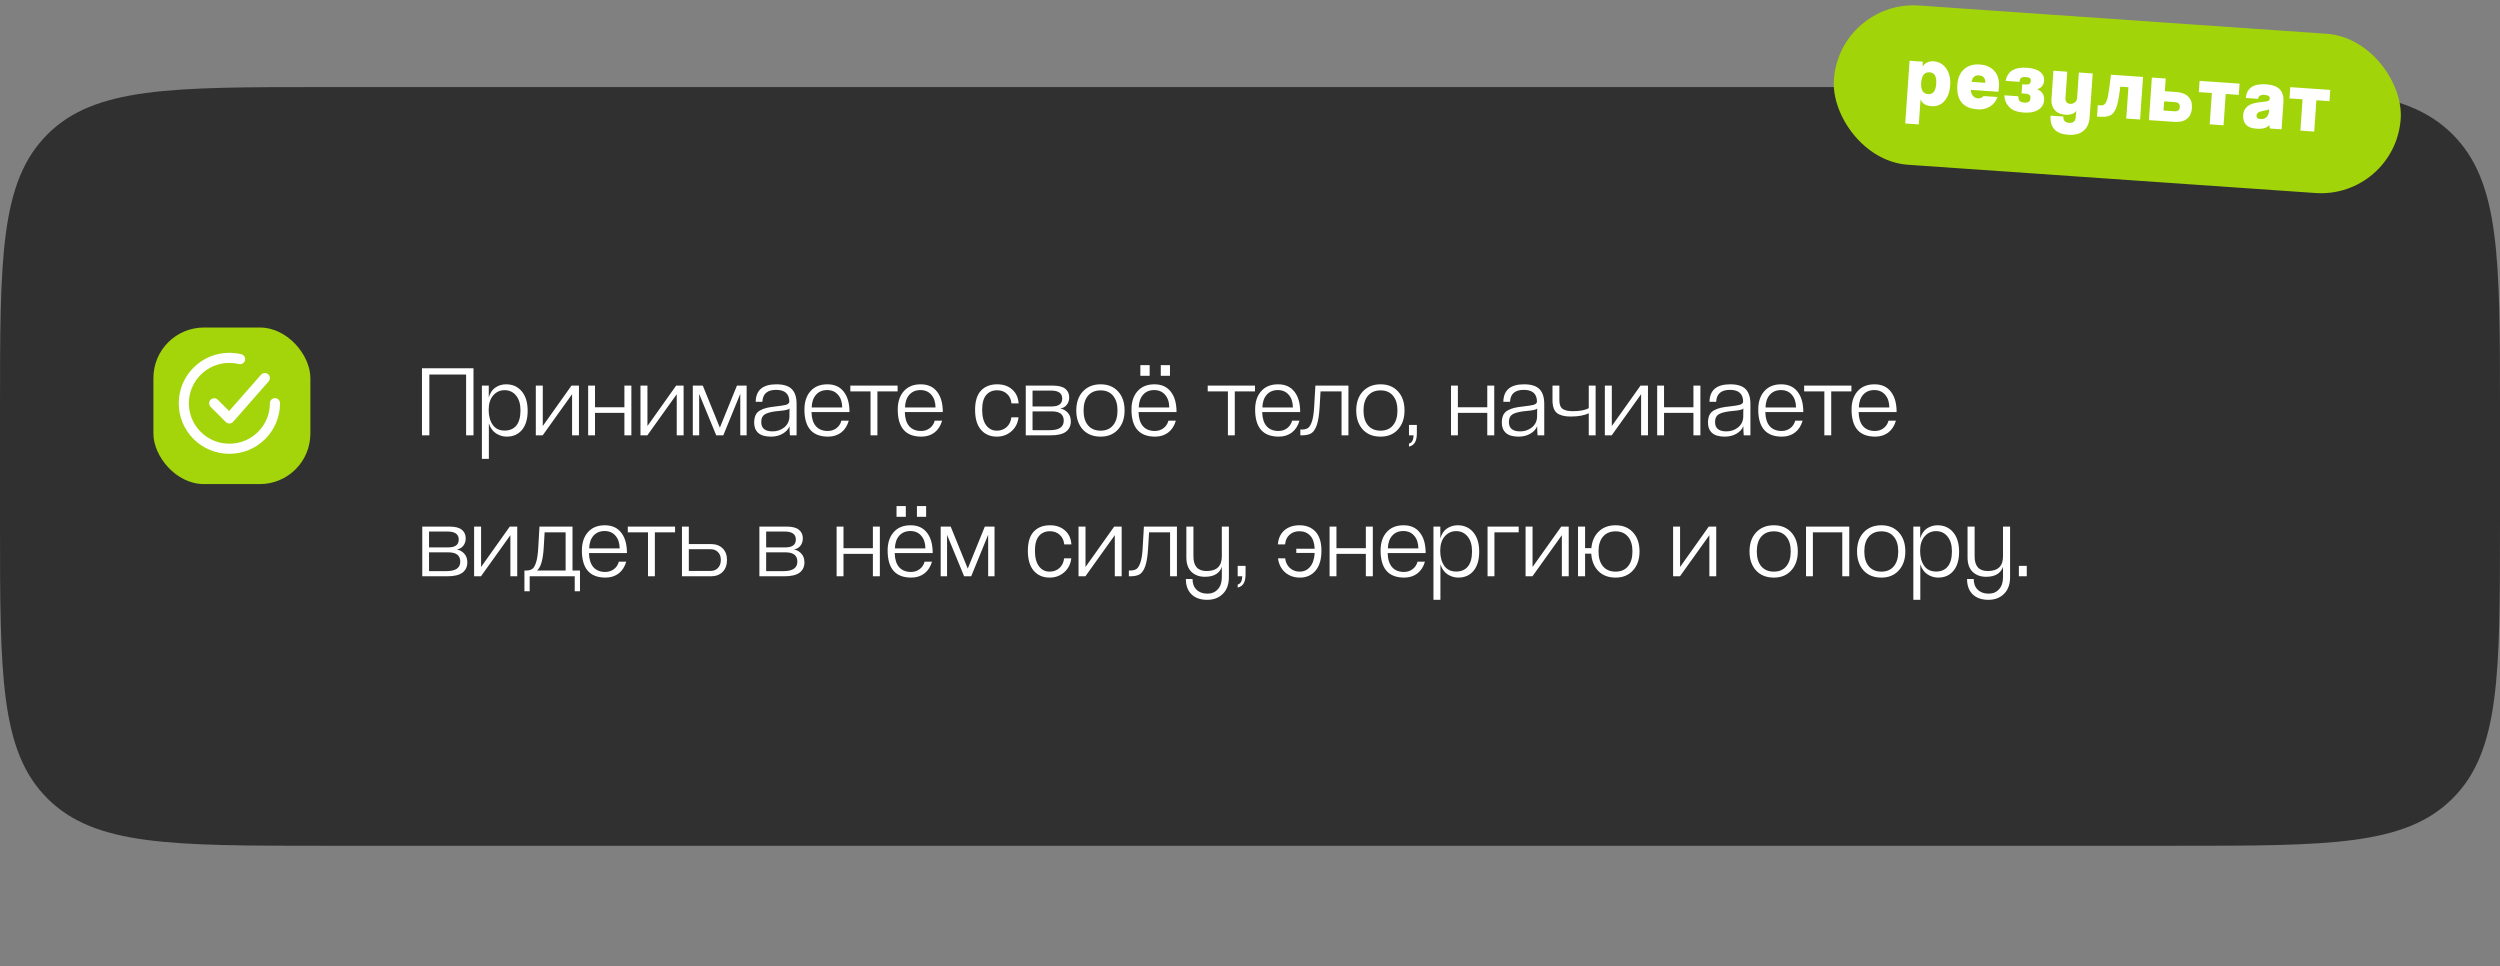
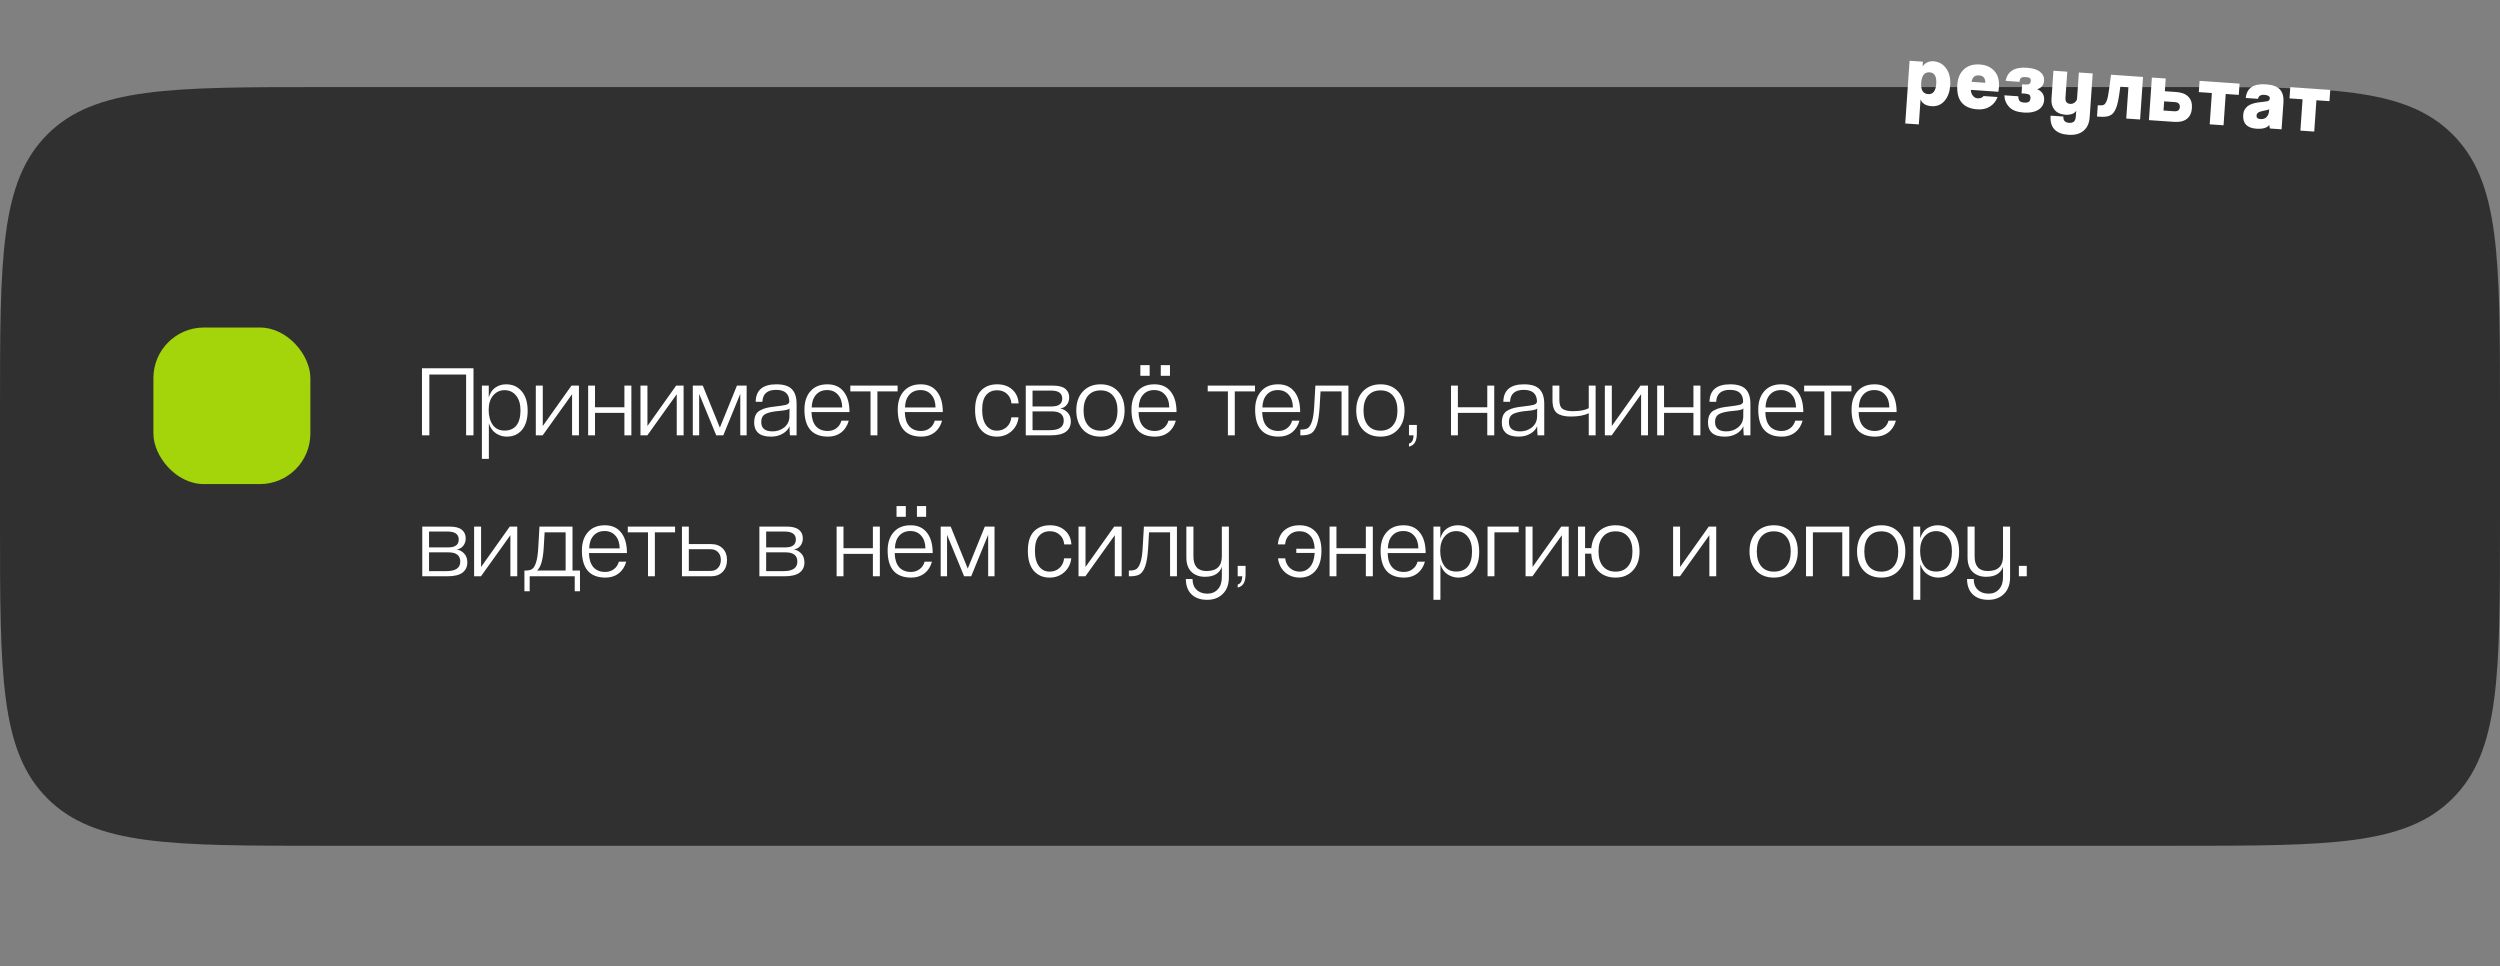
<svg xmlns="http://www.w3.org/2000/svg" width="603" height="233" viewBox="0 0 603 233" fill="none">
  <rect x="0" y="0" width="603" height="233" fill="#808080" stroke="none" />
  <path d="M0 99C0 62.23 0 43.846 11.423 32.423C22.846 21 41.23 21 78 21H525C561.77 21 580.154 21 591.577 32.423C603 43.846 603 62.23 603 99V126C603 162.77 603 181.154 591.577 192.577C580.154 204 561.77 204 525 204H78C41.23 204 22.846 204 11.423 192.577C0 181.154 0 162.77 0 126V99Z" fill="#303030" />
  <path d="M114.206 105H112.427V90.333H103.558V105H101.78V88.822H114.206V105ZM121.716 103.855C122.934 103.855 123.877 103.449 124.543 102.637C125.208 101.808 125.541 100.59 125.541 98.982C125.541 97.455 125.184 96.261 124.469 95.4C123.771 94.54 122.853 94.109 121.716 94.109C120.595 94.109 119.67 94.54 118.939 95.4C118.224 96.245 117.867 97.398 117.867 98.86C117.867 100.322 118.192 101.524 118.841 102.466C119.491 103.392 120.449 103.855 121.716 103.855ZM117.915 110.677H116.234V93.013H117.891V95.863C118.216 94.759 118.76 93.955 119.523 93.451C120.287 92.948 121.14 92.696 122.082 92.696C123.641 92.696 124.892 93.256 125.834 94.377C126.792 95.498 127.271 97.073 127.271 99.104C127.271 101.053 126.817 102.58 125.907 103.684C124.997 104.773 123.771 105.317 122.228 105.317C121.302 105.317 120.441 105.057 119.645 104.537C118.849 104.017 118.273 103.213 117.915 102.125V110.677ZM130.895 105H129.238V93.013H130.919V102.758L137.839 93.013H139.642V105H137.985V95.084L130.895 105ZM143.517 105H141.86V93.013H143.517V98.227H150.607V93.013H152.288V105H150.607V99.591H143.517V105ZM156.139 105H154.482V93.013H156.163V102.758L163.083 93.013H164.885V105H163.229V95.084L156.139 105ZM180.09 105H178.555V94.986L174.462 105H172.756L168.639 95.011V105H167.104V93.013H169.516L173.633 103.148L177.751 93.013H180.09V105ZM190.409 100.639L190.434 98.495C190.369 98.592 190.271 98.673 190.141 98.738C190.028 98.787 189.849 98.836 189.605 98.885C189.362 98.933 189.151 98.974 188.972 99.006C188.793 99.023 188.493 99.055 188.07 99.104C187.664 99.136 187.348 99.169 187.12 99.201C185.853 99.364 184.952 99.624 184.416 99.981C183.88 100.322 183.612 100.931 183.612 101.808C183.612 103.303 184.521 104.05 186.34 104.05C187.396 104.05 188.322 103.741 189.118 103.124C189.914 102.49 190.344 101.662 190.409 100.639ZM192.139 105H190.531C190.515 104.951 190.491 104.586 190.458 103.904C190.442 103.221 190.434 102.856 190.434 102.807C190.141 103.538 189.589 104.139 188.777 104.61C187.965 105.081 187.031 105.317 185.975 105.317C184.594 105.317 183.571 105.024 182.905 104.44C182.239 103.839 181.906 103.018 181.906 101.979C181.906 101.232 182.02 100.614 182.247 100.127C182.475 99.64 182.84 99.258 183.344 98.982C183.847 98.706 184.375 98.503 184.927 98.373C185.48 98.243 186.202 98.129 187.096 98.032C188.265 97.902 189.094 97.772 189.581 97.642C190.068 97.496 190.336 97.252 190.385 96.911C190.385 94.994 189.321 94.036 187.193 94.036C185.082 94.036 183.977 94.994 183.88 96.911H182.272C182.32 94.101 183.985 92.696 187.266 92.696C189.021 92.696 190.271 93.094 191.018 93.89C191.766 94.669 192.139 95.847 192.139 97.423V105ZM202.947 101.467H204.726C204.384 102.685 203.775 103.636 202.898 104.318C202.021 104.984 200.965 105.317 199.731 105.317C195.93 105.317 194.03 103.14 194.03 98.787C194.03 96.919 194.517 95.441 195.491 94.353C196.466 93.248 197.822 92.696 199.56 92.696C201.282 92.696 202.598 93.289 203.507 94.475C204.433 95.644 204.896 97.285 204.896 99.396H195.735C195.768 100.874 196.117 102.003 196.783 102.783C197.465 103.562 198.423 103.952 199.658 103.952C200.454 103.952 201.144 103.733 201.729 103.294C202.33 102.856 202.736 102.247 202.947 101.467ZM195.784 98.275H203.142C203.126 96.976 202.785 95.953 202.119 95.206C201.469 94.458 200.6 94.085 199.512 94.085C198.391 94.085 197.497 94.458 196.831 95.206C196.166 95.953 195.816 96.976 195.784 98.275ZM211.629 105H209.973V94.401H205.1V93.013H216.502V94.401H211.629V105ZM225.455 101.467H227.233C226.892 102.685 226.283 103.636 225.406 104.318C224.529 104.984 223.473 105.317 222.238 105.317C218.438 105.317 216.537 103.14 216.537 98.787C216.537 96.919 217.024 95.441 217.999 94.353C218.974 93.248 220.33 92.696 222.068 92.696C223.79 92.696 225.105 93.289 226.015 94.475C226.941 95.644 227.404 97.285 227.404 99.396H218.243C218.275 100.874 218.624 102.003 219.29 102.783C219.973 103.562 220.931 103.952 222.165 103.952C222.961 103.952 223.652 103.733 224.236 103.294C224.837 102.856 225.243 102.247 225.455 101.467ZM218.291 98.275H225.649C225.633 96.976 225.292 95.953 224.626 95.206C223.976 94.458 223.107 94.085 222.019 94.085C220.898 94.085 220.005 94.458 219.339 95.206C218.673 95.953 218.324 96.976 218.291 98.275ZM243.938 100.663H245.668C245.506 102.044 244.937 103.165 243.963 104.025C242.988 104.886 241.81 105.317 240.43 105.317C238.838 105.317 237.563 104.764 236.605 103.66C235.662 102.555 235.191 100.956 235.191 98.86C235.191 96.781 235.662 95.238 236.605 94.231C237.563 93.208 238.87 92.696 240.527 92.696C242.005 92.696 243.207 93.11 244.133 93.939C245.075 94.767 245.595 95.888 245.692 97.301H243.963C243.865 96.31 243.5 95.538 242.866 94.986C242.249 94.418 241.461 94.133 240.503 94.133C239.398 94.133 238.521 94.515 237.871 95.279C237.222 96.042 236.897 97.228 236.897 98.836C236.897 100.46 237.222 101.711 237.871 102.588C238.521 103.449 239.374 103.879 240.43 103.879C241.356 103.879 242.143 103.595 242.793 103.026C243.443 102.442 243.825 101.654 243.938 100.663ZM253.457 105H247.415V93.013H253.994C255.358 93.013 256.349 93.273 256.966 93.792C257.583 94.296 257.892 94.978 257.892 95.839C257.892 96.57 257.689 97.179 257.283 97.666C256.893 98.154 256.373 98.438 255.723 98.519C256.422 98.649 257.023 98.982 257.526 99.518C258.03 100.054 258.282 100.769 258.282 101.662C258.282 102.702 257.892 103.522 257.112 104.123C256.332 104.708 255.114 105 253.457 105ZM249.048 103.757H253.214C255.455 103.757 256.576 102.994 256.576 101.467C256.576 99.973 255.626 99.226 253.725 99.226H249.048V103.757ZM249.048 98.032H253.677C255.366 98.032 256.211 97.398 256.211 96.131C256.211 94.848 255.309 94.207 253.506 94.207H249.048V98.032ZM265.473 103.879C266.756 103.879 267.755 103.449 268.47 102.588C269.185 101.727 269.542 100.533 269.542 99.006C269.542 97.48 269.185 96.294 268.47 95.449C267.755 94.588 266.756 94.158 265.473 94.158C264.174 94.158 263.159 94.588 262.428 95.449C261.713 96.294 261.356 97.48 261.356 99.006C261.356 100.533 261.713 101.727 262.428 102.588C263.159 103.449 264.174 103.879 265.473 103.879ZM265.473 105.317C263.654 105.317 262.216 104.74 261.161 103.587C260.121 102.417 259.601 100.891 259.601 99.006C259.601 97.09 260.129 95.563 261.185 94.426C262.257 93.273 263.686 92.696 265.473 92.696C267.244 92.696 268.649 93.273 269.688 94.426C270.728 95.563 271.248 97.09 271.248 99.006C271.248 100.907 270.72 102.434 269.664 103.587C268.624 104.74 267.227 105.317 265.473 105.317ZM281.831 101.467H283.609C283.268 102.685 282.659 103.636 281.782 104.318C280.905 104.984 279.849 105.317 278.615 105.317C274.814 105.317 272.913 103.14 272.913 98.787C272.913 96.919 273.401 95.441 274.375 94.353C275.35 93.248 276.706 92.696 278.444 92.696C280.166 92.696 281.481 93.289 282.391 94.475C283.317 95.644 283.78 97.285 283.78 99.396H274.619C274.651 100.874 275 102.003 275.666 102.783C276.349 103.562 277.307 103.952 278.541 103.952C279.337 103.952 280.028 103.733 280.612 103.294C281.213 102.856 281.619 102.247 281.831 101.467ZM274.668 98.275H282.026C282.009 96.976 281.668 95.953 281.002 95.206C280.353 94.458 279.484 94.085 278.395 94.085C277.274 94.085 276.381 94.458 275.715 95.206C275.049 95.953 274.7 96.976 274.668 98.275ZM277.299 90.649H275.057V88.067H277.299V90.649ZM282.196 90.649H279.979V88.067H282.196V90.649ZM297.829 105H296.172V94.401H291.299V93.013H302.702V94.401H297.829V105ZM311.654 101.467H313.433C313.092 102.685 312.483 103.636 311.606 104.318C310.728 104.984 309.673 105.317 308.438 105.317C304.637 105.317 302.737 103.14 302.737 98.787C302.737 96.919 303.224 95.441 304.199 94.353C305.173 93.248 306.53 92.696 308.268 92.696C309.989 92.696 311.305 93.289 312.215 94.475C313.14 95.644 313.603 97.285 313.603 99.396H304.442C304.475 100.874 304.824 102.003 305.49 102.783C306.172 103.562 307.131 103.952 308.365 103.952C309.161 103.952 309.851 103.733 310.436 103.294C311.037 102.856 311.443 102.247 311.654 101.467ZM304.491 98.275H311.849C311.833 96.976 311.492 95.953 310.826 95.206C310.176 94.458 309.307 94.085 308.219 94.085C307.098 94.085 306.205 94.458 305.539 95.206C304.873 95.953 304.524 96.976 304.491 98.275ZM325.239 105H323.582V94.401H318.515L318.295 98.154C318.182 100.054 317.954 101.508 317.613 102.515C317.272 103.506 316.825 104.172 316.273 104.513C315.737 104.838 314.974 105 313.983 105H313.642V103.611H313.91C314.576 103.611 315.095 103.489 315.469 103.246C315.843 103.002 316.167 102.466 316.444 101.638C316.72 100.809 316.898 99.624 316.98 98.081L317.272 93.013H325.239V105ZM332.996 103.879C334.279 103.879 335.278 103.449 335.993 102.588C336.708 101.727 337.065 100.533 337.065 99.006C337.065 97.48 336.708 96.294 335.993 95.449C335.278 94.588 334.279 94.158 332.996 94.158C331.697 94.158 330.681 94.588 329.95 95.449C329.236 96.294 328.878 97.48 328.878 99.006C328.878 100.533 329.236 101.727 329.95 102.588C330.681 103.449 331.697 103.879 332.996 103.879ZM332.996 105.317C331.177 105.317 329.739 104.74 328.683 103.587C327.644 102.417 327.124 100.891 327.124 99.006C327.124 97.09 327.652 95.563 328.708 94.426C329.78 93.273 331.209 92.696 332.996 92.696C334.766 92.696 336.172 93.273 337.211 94.426C338.251 95.563 338.77 97.09 338.77 99.006C338.77 100.907 338.242 102.434 337.187 103.587C336.147 104.74 334.75 105.317 332.996 105.317ZM339.846 107.729V106.998C340.561 106.803 340.926 106.137 340.942 105H339.846V102.49H341.746V104.488C341.746 105.43 341.6 106.161 341.308 106.681C341.032 107.201 340.544 107.55 339.846 107.729ZM351.641 105H349.984V93.013H351.641V98.227H358.731V93.013H360.412V105H358.731V99.591H351.641V105ZM370.743 100.639L370.768 98.495C370.703 98.592 370.605 98.673 370.475 98.738C370.362 98.787 370.183 98.836 369.939 98.885C369.696 98.933 369.485 98.974 369.306 99.006C369.127 99.023 368.827 99.055 368.404 99.104C367.998 99.136 367.682 99.169 367.454 99.201C366.187 99.364 365.286 99.624 364.75 99.981C364.214 100.322 363.946 100.931 363.946 101.808C363.946 103.303 364.855 104.05 366.675 104.05C367.73 104.05 368.656 103.741 369.452 103.124C370.248 102.49 370.678 101.662 370.743 100.639ZM372.473 105H370.865C370.849 104.951 370.825 104.586 370.792 103.904C370.776 103.221 370.768 102.856 370.768 102.807C370.475 103.538 369.923 104.139 369.111 104.61C368.299 105.081 367.365 105.317 366.309 105.317C364.928 105.317 363.905 105.024 363.239 104.44C362.573 103.839 362.24 103.018 362.24 101.979C362.24 101.232 362.354 100.614 362.581 100.127C362.809 99.64 363.174 99.258 363.678 98.982C364.181 98.706 364.709 98.503 365.261 98.373C365.814 98.243 366.536 98.129 367.43 98.032C368.599 97.902 369.428 97.772 369.915 97.642C370.402 97.496 370.67 97.252 370.719 96.911C370.719 94.994 369.655 94.036 367.527 94.036C365.416 94.036 364.311 94.994 364.214 96.911H362.606C362.654 94.101 364.319 92.696 367.6 92.696C369.355 92.696 370.605 93.094 371.352 93.89C372.1 94.669 372.473 95.847 372.473 97.423V105ZM384.865 105H383.208V99.664C382.168 100.2 380.706 100.468 378.822 100.468C377.377 100.468 376.288 100.192 375.557 99.64C374.827 99.071 374.461 98.032 374.461 96.521V93.013H376.118V96.497C376.118 97.553 376.386 98.267 376.922 98.641C377.458 98.998 378.27 99.177 379.358 99.177C381.064 99.177 382.347 98.933 383.208 98.446V93.013H384.865V105ZM388.745 105H387.088V93.013H388.769V102.758L395.689 93.013H397.492V105H395.835V95.084L388.745 105ZM401.367 105H399.71V93.013H401.367V98.227H408.457V93.013H410.138V105H408.457V99.591H401.367V105ZM420.47 100.639L420.494 98.495C420.429 98.592 420.332 98.673 420.202 98.738C420.088 98.787 419.909 98.836 419.666 98.885C419.422 98.933 419.211 98.974 419.032 99.006C418.854 99.023 418.553 99.055 418.131 99.104C417.725 99.136 417.408 99.169 417.18 99.201C415.914 99.364 415.012 99.624 414.476 99.981C413.94 100.322 413.672 100.931 413.672 101.808C413.672 103.303 414.582 104.05 416.401 104.05C417.457 104.05 418.382 103.741 419.178 103.124C419.974 102.49 420.405 101.662 420.47 100.639ZM422.2 105H420.592C420.575 104.951 420.551 104.586 420.518 103.904C420.502 103.221 420.494 102.856 420.494 102.807C420.202 103.538 419.649 104.139 418.837 104.61C418.025 105.081 417.091 105.317 416.035 105.317C414.655 105.317 413.631 105.024 412.965 104.44C412.299 103.839 411.967 103.018 411.967 101.979C411.967 101.232 412.08 100.614 412.308 100.127C412.535 99.64 412.9 99.258 413.404 98.982C413.908 98.706 414.435 98.503 414.988 98.373C415.54 98.243 416.263 98.129 417.156 98.032C418.326 97.902 419.154 97.772 419.641 97.642C420.129 97.496 420.397 97.252 420.445 96.911C420.445 94.994 419.381 94.036 417.254 94.036C415.142 94.036 414.037 94.994 413.94 96.911H412.332C412.381 94.101 414.046 92.696 417.327 92.696C419.081 92.696 420.332 93.094 421.079 93.89C421.826 94.669 422.2 95.847 422.2 97.423V105ZM433.007 101.467H434.786C434.445 102.685 433.836 103.636 432.959 104.318C432.081 104.984 431.026 105.317 429.791 105.317C425.99 105.317 424.09 103.14 424.09 98.787C424.09 96.919 424.577 95.441 425.552 94.353C426.526 93.248 427.883 92.696 429.621 92.696C431.342 92.696 432.658 93.289 433.568 94.475C434.494 95.644 434.956 97.285 434.956 99.396H425.795C425.828 100.874 426.177 102.003 426.843 102.783C427.525 103.562 428.484 103.952 429.718 103.952C430.514 103.952 431.204 103.733 431.789 103.294C432.39 102.856 432.796 102.247 433.007 101.467ZM425.844 98.275H433.202C433.186 96.976 432.845 95.953 432.179 95.206C431.529 94.458 430.66 94.085 429.572 94.085C428.451 94.085 427.558 94.458 426.892 95.206C426.226 95.953 425.877 96.976 425.844 98.275ZM441.69 105H440.033V94.401H435.16V93.013H446.563V94.401H441.69V105ZM455.515 101.467H457.294C456.952 102.685 456.343 103.636 455.466 104.318C454.589 104.984 453.533 105.317 452.299 105.317C448.498 105.317 446.598 103.14 446.598 98.787C446.598 96.919 447.085 95.441 448.059 94.353C449.034 93.248 450.39 92.696 452.128 92.696C453.85 92.696 455.166 93.289 456.075 94.475C457.001 95.644 457.464 97.285 457.464 99.396H448.303C448.336 100.874 448.685 102.003 449.351 102.783C450.033 103.562 450.991 103.952 452.226 103.952C453.022 103.952 453.712 103.733 454.297 103.294C454.898 102.856 455.304 102.247 455.515 101.467ZM448.352 98.275H455.71C455.694 96.976 455.352 95.953 454.687 95.206C454.037 94.458 453.168 94.085 452.08 94.085C450.959 94.085 450.065 94.458 449.399 95.206C448.733 95.953 448.384 96.976 448.352 98.275ZM107.895 139H101.853V127.013H108.431C109.796 127.013 110.786 127.273 111.404 127.792C112.021 128.296 112.329 128.978 112.329 129.839C112.329 130.57 112.126 131.179 111.72 131.666C111.331 132.154 110.811 132.438 110.161 132.519C110.859 132.649 111.46 132.982 111.964 133.518C112.468 134.054 112.719 134.769 112.719 135.662C112.719 136.702 112.329 137.522 111.55 138.123C110.77 138.708 109.552 139 107.895 139ZM103.485 137.757H107.651C109.893 137.757 111.014 136.994 111.014 135.467C111.014 133.973 110.064 133.226 108.163 133.226H103.485V137.757ZM103.485 132.032H108.114C109.804 132.032 110.648 131.398 110.648 130.131C110.648 128.848 109.747 128.207 107.944 128.207H103.485V132.032ZM116.012 139H114.356V127.013H116.037V136.758L122.956 127.013H124.759V139H123.103V129.084L116.012 139ZM127.757 142.606H126.49V137.611H126.856C127.506 137.611 128.017 137.481 128.391 137.221C128.764 136.945 129.073 136.401 129.317 135.589C129.577 134.777 129.747 133.607 129.828 132.08L130.121 127.013H138.088V137.611H139.891V142.606H138.624V139H127.757V142.606ZM136.431 128.401H131.363L131.144 132.154C130.965 135.045 130.429 136.864 129.536 137.611H136.431V128.401ZM149.271 135.467H151.05C150.708 136.685 150.099 137.636 149.222 138.318C148.345 138.984 147.289 139.317 146.055 139.317C142.254 139.317 140.354 137.14 140.354 132.787C140.354 130.919 140.841 129.441 141.815 128.353C142.79 127.248 144.146 126.696 145.884 126.696C147.606 126.696 148.922 127.289 149.831 128.475C150.757 129.644 151.22 131.285 151.22 133.396H142.059C142.092 134.874 142.441 136.003 143.107 136.783C143.789 137.562 144.747 137.952 145.982 137.952C146.778 137.952 147.468 137.733 148.053 137.294C148.654 136.856 149.06 136.247 149.271 135.467ZM142.108 132.275H149.466C149.45 130.976 149.108 129.953 148.443 129.205C147.793 128.458 146.924 128.085 145.836 128.085C144.715 128.085 143.821 128.458 143.155 129.205C142.489 129.953 142.14 130.976 142.108 132.275ZM157.953 139H156.297V128.401H151.424V127.013H162.826V128.401H157.953V139ZM164.487 127.013H166.143V131.228H171.479C172.665 131.228 173.607 131.577 174.305 132.275C175.004 132.958 175.353 133.892 175.353 135.077C175.353 136.263 175.004 137.213 174.305 137.928C173.607 138.643 172.665 139 171.479 139H164.487V127.013ZM171.382 132.47H166.143V137.709H171.382C172.145 137.709 172.746 137.465 173.185 136.978C173.639 136.49 173.867 135.849 173.867 135.053C173.867 134.257 173.639 133.632 173.185 133.177C172.746 132.706 172.145 132.47 171.382 132.47ZM189.206 139H183.163V127.013H189.742C191.106 127.013 192.097 127.273 192.714 127.792C193.331 128.296 193.64 128.978 193.64 129.839C193.64 130.57 193.437 131.179 193.031 131.666C192.641 132.154 192.121 132.438 191.472 132.519C192.17 132.649 192.771 132.982 193.275 133.518C193.778 134.054 194.03 134.769 194.03 135.662C194.03 136.702 193.64 137.522 192.86 138.123C192.081 138.708 190.863 139 189.206 139ZM184.796 137.757H188.962C191.204 137.757 192.324 136.994 192.324 135.467C192.324 133.973 191.374 133.226 189.474 133.226H184.796V137.757ZM184.796 132.032H189.425C191.114 132.032 191.959 131.398 191.959 130.131C191.959 128.848 191.057 128.207 189.255 128.207H184.796V132.032ZM203.449 139H201.793V127.013H203.449V132.227H210.54V127.013H212.221V139H210.54V133.591H203.449V139ZM223.015 135.467H224.794C224.453 136.685 223.844 137.636 222.967 138.318C222.089 138.984 221.034 139.317 219.799 139.317C215.998 139.317 214.098 137.14 214.098 132.787C214.098 130.919 214.585 129.441 215.56 128.353C216.534 127.248 217.891 126.696 219.629 126.696C221.35 126.696 222.666 127.289 223.576 128.475C224.501 129.644 224.964 131.285 224.964 133.396H215.803C215.836 134.874 216.185 136.003 216.851 136.783C217.533 137.562 218.492 137.952 219.726 137.952C220.522 137.952 221.212 137.733 221.797 137.294C222.398 136.856 222.804 136.247 223.015 135.467ZM215.852 132.275H223.21C223.194 130.976 222.853 129.953 222.187 129.205C221.537 128.458 220.668 128.085 219.58 128.085C218.459 128.085 217.566 128.458 216.9 129.205C216.234 129.953 215.885 130.976 215.852 132.275ZM218.483 124.649H216.242V122.067H218.483V124.649ZM223.381 124.649H221.164V122.067H223.381V124.649ZM239.88 139H238.345V128.986L234.252 139H232.546L228.429 129.011V139H226.894V127.013H229.306L233.423 137.148L237.541 127.013H239.88V139ZM256.667 134.663H258.397C258.234 136.044 257.666 137.165 256.691 138.025C255.717 138.886 254.539 139.317 253.158 139.317C251.566 139.317 250.291 138.764 249.333 137.66C248.391 136.555 247.92 134.956 247.92 132.86C247.92 130.781 248.391 129.238 249.333 128.231C250.291 127.208 251.599 126.696 253.256 126.696C254.734 126.696 255.936 127.11 256.862 127.939C257.804 128.767 258.324 129.888 258.421 131.301H256.691C256.594 130.31 256.228 129.538 255.595 128.986C254.977 128.418 254.19 128.133 253.231 128.133C252.127 128.133 251.25 128.515 250.6 129.279C249.95 130.042 249.625 131.228 249.625 132.836C249.625 134.46 249.95 135.711 250.6 136.588C251.25 137.449 252.102 137.879 253.158 137.879C254.084 137.879 254.872 137.595 255.522 137.026C256.171 136.442 256.553 135.654 256.667 134.663ZM261.8 139H260.144V127.013H261.825V136.758L268.744 127.013H270.547V139H268.89V129.084L261.8 139ZM283.876 139H282.219V128.401H277.151L276.932 132.154C276.818 134.054 276.591 135.508 276.25 136.515C275.909 137.506 275.462 138.172 274.91 138.513C274.374 138.838 273.61 139 272.619 139H272.278V137.611H272.546C273.212 137.611 273.732 137.489 274.106 137.246C274.479 137.002 274.804 136.466 275.08 135.638C275.356 134.809 275.535 133.624 275.616 132.08L275.909 127.013H283.876V139ZM294.703 139.244V136.685C294.508 137.384 294.069 137.969 293.387 138.44C292.705 138.894 291.787 139.122 290.634 139.122C289.285 139.122 288.197 138.724 287.369 137.928C286.557 137.132 286.151 135.971 286.151 134.444V127.013H287.856V134.225C287.856 136.564 288.912 137.733 291.023 137.733C293.476 137.733 294.703 136.555 294.703 134.2V127.013H296.408V139.219C296.408 140.941 295.921 142.281 294.946 143.239C293.988 144.198 292.729 144.677 291.17 144.677C289.545 144.677 288.278 144.23 287.369 143.337C286.475 142.444 286.029 141.217 286.029 139.658H287.637C287.637 140.762 287.962 141.623 288.611 142.24C289.261 142.874 290.138 143.191 291.243 143.191C292.266 143.191 293.094 142.841 293.728 142.143C294.378 141.445 294.703 140.478 294.703 139.244ZM298.53 141.729V140.998C299.245 140.803 299.61 140.137 299.626 139H298.53V136.49H300.43V138.488C300.43 139.43 300.284 140.161 299.992 140.681C299.716 141.201 299.228 141.55 298.53 141.729ZM317.098 133.372H312.664V132.349H317.098C317.033 130.919 316.668 129.863 316.002 129.181C315.336 128.483 314.475 128.133 313.419 128.133C312.461 128.133 311.665 128.418 311.031 128.986C310.414 129.538 310.057 130.31 309.959 131.301H308.229C308.327 129.888 308.838 128.767 309.764 127.939C310.706 127.11 311.933 126.696 313.443 126.696C315.068 126.696 316.351 127.208 317.293 128.231C318.251 129.254 318.73 130.797 318.73 132.86C318.73 134.939 318.251 136.539 317.293 137.66C316.351 138.764 315.1 139.317 313.541 139.317C312.128 139.317 310.934 138.894 309.959 138.05C309.001 137.189 308.432 136.06 308.254 134.663H309.984C310.097 135.638 310.479 136.417 311.129 137.002C311.778 137.587 312.558 137.879 313.468 137.879C314.491 137.879 315.328 137.498 315.977 136.734C316.643 135.954 317.017 134.834 317.098 133.372ZM322.352 139H320.695V127.013H322.352V132.227H329.442V127.013H331.123V139H329.442V133.591H322.352V139ZM341.918 135.467H343.696C343.355 136.685 342.746 137.636 341.869 138.318C340.992 138.984 339.936 139.317 338.701 139.317C334.901 139.317 333 137.14 333 132.787C333 130.919 333.487 129.441 334.462 128.353C335.437 127.248 336.793 126.696 338.531 126.696C340.253 126.696 341.568 127.289 342.478 128.475C343.404 129.644 343.867 131.285 343.867 133.396H334.706C334.738 134.874 335.087 136.003 335.753 136.783C336.436 137.562 337.394 137.952 338.628 137.952C339.424 137.952 340.115 137.733 340.699 137.294C341.3 136.856 341.706 136.247 341.918 135.467ZM334.754 132.275H342.112C342.096 130.976 341.755 129.953 341.089 129.205C340.439 128.458 339.57 128.085 338.482 128.085C337.361 128.085 336.468 128.458 335.802 129.205C335.136 129.953 334.787 130.976 334.754 132.275ZM351.229 137.855C352.448 137.855 353.39 137.449 354.056 136.637C354.722 135.808 355.055 134.59 355.055 132.982C355.055 131.455 354.697 130.261 353.983 129.4C353.284 128.54 352.366 128.109 351.229 128.109C350.109 128.109 349.183 128.54 348.452 129.4C347.737 130.245 347.38 131.398 347.38 132.86C347.38 134.322 347.705 135.524 348.354 136.466C349.004 137.392 349.962 137.855 351.229 137.855ZM347.429 144.677H345.747V127.013H347.404V129.863C347.729 128.759 348.273 127.955 349.037 127.451C349.8 126.948 350.653 126.696 351.595 126.696C353.154 126.696 354.405 127.256 355.347 128.377C356.305 129.498 356.784 131.073 356.784 133.104C356.784 135.053 356.33 136.58 355.42 137.684C354.51 138.773 353.284 139.317 351.741 139.317C350.815 139.317 349.954 139.057 349.158 138.537C348.362 138.017 347.786 137.213 347.429 136.125V144.677ZM360.457 139H358.8V127.013H366.304V128.401H360.457V139ZM369.627 139H367.971V127.013H369.652V136.758L376.571 127.013H378.374V139H376.717V129.084L369.627 139ZM382.322 139H380.617V127.013H382.322V132.202H383.833C383.995 130.513 384.596 129.173 385.636 128.182C386.676 127.191 388.024 126.696 389.68 126.696C391.451 126.696 392.856 127.273 393.896 128.426C394.935 129.563 395.455 131.09 395.455 133.006C395.455 134.907 394.927 136.434 393.871 137.587C392.832 138.74 391.435 139.317 389.68 139.317C387.959 139.317 386.578 138.797 385.539 137.757C384.499 136.702 383.922 135.297 383.809 133.542H382.322V139ZM389.68 137.879C390.964 137.879 391.963 137.449 392.677 136.588C393.392 135.727 393.749 134.533 393.749 133.006C393.749 131.48 393.392 130.294 392.677 129.449C391.963 128.588 390.964 128.158 389.68 128.158C388.381 128.158 387.366 128.588 386.635 129.449C385.92 130.294 385.563 131.48 385.563 133.006C385.563 134.533 385.92 135.727 386.635 136.588C387.366 137.449 388.381 137.879 389.68 137.879ZM405.209 139H403.552V127.013H405.233V136.758L412.153 127.013H413.956V139H412.299V129.084L405.209 139ZM427.856 137.879C429.139 137.879 430.138 137.449 430.852 136.588C431.567 135.727 431.924 134.533 431.924 133.006C431.924 131.48 431.567 130.294 430.852 129.449C430.138 128.588 429.139 128.158 427.856 128.158C426.556 128.158 425.541 128.588 424.81 129.449C424.095 130.294 423.738 131.48 423.738 133.006C423.738 134.533 424.095 135.727 424.81 136.588C425.541 137.449 426.556 137.879 427.856 137.879ZM427.856 139.317C426.036 139.317 424.599 138.74 423.543 137.587C422.503 136.417 421.984 134.891 421.984 133.006C421.984 131.09 422.512 129.563 423.567 128.426C424.639 127.273 426.069 126.696 427.856 126.696C429.626 126.696 431.031 127.273 432.071 128.426C433.11 129.563 433.63 131.09 433.63 133.006C433.63 134.907 433.102 136.434 432.046 137.587C431.007 138.74 429.61 139.317 427.856 139.317ZM437.269 139H435.612V127.013H446.04V139H444.359V128.401H437.269V139ZM453.789 137.879C455.073 137.879 456.072 137.449 456.786 136.588C457.501 135.727 457.858 134.533 457.858 133.006C457.858 131.48 457.501 130.294 456.786 129.449C456.072 128.588 455.073 128.158 453.789 128.158C452.49 128.158 451.475 128.588 450.744 129.449C450.029 130.294 449.672 131.48 449.672 133.006C449.672 134.533 450.029 135.727 450.744 136.588C451.475 137.449 452.49 137.879 453.789 137.879ZM453.789 139.317C451.97 139.317 450.533 138.74 449.477 137.587C448.437 136.417 447.918 134.891 447.918 133.006C447.918 131.09 448.445 129.563 449.501 128.426C450.573 127.273 452.003 126.696 453.789 126.696C455.56 126.696 456.965 127.273 458.004 128.426C459.044 129.563 459.564 131.09 459.564 133.006C459.564 134.907 459.036 136.434 457.98 137.587C456.941 138.74 455.544 139.317 453.789 139.317ZM466.98 137.855C468.198 137.855 469.14 137.449 469.806 136.637C470.472 135.808 470.805 134.59 470.805 132.982C470.805 131.455 470.447 130.261 469.733 129.4C469.034 128.54 468.117 128.109 466.98 128.109C465.859 128.109 464.933 128.54 464.202 129.4C463.487 130.245 463.13 131.398 463.13 132.86C463.13 134.322 463.455 135.524 464.105 136.466C464.754 137.392 465.713 137.855 466.98 137.855ZM463.179 144.677H461.498V127.013H463.154V129.863C463.479 128.759 464.023 127.955 464.787 127.451C465.55 126.948 466.403 126.696 467.345 126.696C468.904 126.696 470.155 127.256 471.097 128.377C472.055 129.498 472.535 131.073 472.535 133.104C472.535 135.053 472.08 136.58 471.17 137.684C470.261 138.773 469.034 139.317 467.491 139.317C466.565 139.317 465.704 139.057 464.909 138.537C464.113 138.017 463.536 137.213 463.179 136.125V144.677ZM483.126 139.244V136.685C482.931 137.384 482.493 137.969 481.811 138.44C481.128 138.894 480.211 139.122 479.057 139.122C477.709 139.122 476.621 138.724 475.793 137.928C474.98 137.132 474.574 135.971 474.574 134.444V127.013H476.28V134.225C476.28 136.564 477.336 137.733 479.447 137.733C481.9 137.733 483.126 136.555 483.126 134.2V127.013H484.832V139.219C484.832 140.941 484.345 142.281 483.37 143.239C482.412 144.198 481.153 144.677 479.593 144.677C477.969 144.677 476.702 144.23 475.793 143.337C474.899 142.444 474.453 141.217 474.453 139.658H476.061C476.061 140.762 476.385 141.623 477.035 142.24C477.685 142.874 478.562 143.191 479.667 143.191C480.69 143.191 481.518 142.841 482.152 142.143C482.801 141.445 483.126 140.478 483.126 139.244ZM488.854 139H486.954V136.49H488.854V139Z" fill="white" />
  <rect opacity="0.8" x="37" y="79" width="37.862" height="37.765" rx="12.182" fill="#BFFD00" />
-   <path d="M55.292 85.095C56.263 85.109 57.253 85.207 58.201 85.434C58.855 85.592 59.26 86.249 59.101 86.903C58.944 87.556 58.281 87.959 57.628 87.803C56.87 87.62 56.065 87.543 55.3 87.531C52.69 87.539 50.239 88.56 48.4 90.405C46.559 92.251 45.55 94.701 45.557 97.305C45.565 99.908 46.589 102.352 48.439 104.188C50.283 106.016 52.728 107.022 55.329 107.022H55.356C57.966 107.015 60.418 105.995 62.257 104.149C64.098 102.303 65.106 99.852 65.099 97.249C65.098 96.577 65.643 96.029 66.317 96.027H66.321C66.993 96.028 67.54 96.57 67.541 97.241C67.551 100.495 66.29 103.559 63.989 105.866C61.689 108.174 58.626 109.449 55.364 109.459H55.329C52.079 109.459 49.021 108.202 46.716 105.915C44.403 103.621 43.125 100.566 43.115 97.312C43.105 94.058 44.367 90.995 46.667 88.688C48.967 86.38 52.03 85.105 55.292 85.095ZM62.959 90.383C63.404 89.88 64.174 89.826 64.682 90.269C65.189 90.712 65.241 91.481 64.796 91.988L56.247 101.734C56.024 101.988 55.707 102.137 55.369 102.149H55.329C55.005 102.149 54.694 102.022 54.464 101.793L50.8 98.138C50.323 97.662 50.323 96.892 50.8 96.416C51.278 95.94 52.05 95.94 52.528 96.416L55.268 99.149L62.959 90.383Z" fill="white" />
-   <rect x="443.664" width="137.043" height="38.502" rx="19.251" transform="rotate(3.966 443.664 0)" fill="#A2D40A" />
  <path d="M465.431 17.442C464.193 17.356 463.512 18.197 463.39 19.963C463.269 21.702 463.828 22.615 465.066 22.701C466.249 22.783 466.9 21.954 467.021 20.215C467.143 18.449 466.613 17.524 465.431 17.442ZM460.592 14.654L463.785 14.875L463.745 16.046C464.029 15.577 464.409 15.24 464.885 15.035C465.36 14.831 465.841 14.745 466.328 14.779C467.636 14.869 468.665 15.444 469.417 16.503C470.182 17.562 470.506 18.933 470.389 20.617C470.282 22.161 469.826 23.401 469.02 24.338C468.214 25.274 467.165 25.698 465.871 25.608C464.508 25.513 463.63 24.97 463.237 23.979L462.819 30.009L459.543 29.782L460.592 14.654ZM475.552 19.737L478.869 19.967C478.854 19.379 478.724 18.944 478.478 18.661C478.232 18.379 477.851 18.22 477.337 18.184C476.321 18.113 475.726 18.631 475.552 19.737ZM482.011 22.135L475.375 21.675C475.38 22.207 475.537 22.672 475.845 23.07C476.153 23.469 476.536 23.684 476.995 23.716C477.329 23.739 477.625 23.697 477.884 23.589C478.157 23.483 478.328 23.34 478.396 23.163L481.818 23.401C481.426 24.422 480.799 25.196 479.938 25.724C479.092 26.238 478.105 26.456 476.978 26.378C473.473 26.135 471.849 24.149 472.108 20.421C472.218 18.821 472.751 17.586 473.706 16.716C474.676 15.833 475.954 15.446 477.54 15.556C479.042 15.66 480.215 16.189 481.057 17.142C481.901 18.081 482.265 19.378 482.15 21.034C482.125 21.395 482.079 21.762 482.011 22.135ZM487.599 22.523L487.751 20.332L488.481 20.382C488.954 20.415 489.286 20.368 489.476 20.241C489.682 20.102 489.796 19.858 489.82 19.511C489.842 19.205 489.766 18.983 489.594 18.845C489.436 18.708 489.113 18.623 488.626 18.589C488.084 18.552 487.702 18.616 487.481 18.782C487.273 18.95 487.153 19.27 487.121 19.743L483.761 19.51C484.201 17.192 485.903 16.136 488.866 16.341C490.327 16.443 491.401 16.776 492.089 17.34C492.776 17.905 493.091 18.612 493.032 19.461C492.959 20.518 492.401 21.206 491.358 21.525C491.89 21.716 492.315 22.039 492.633 22.494C492.952 22.936 493.088 23.49 493.042 24.158C492.971 25.174 492.498 25.951 491.622 26.492C490.746 27.032 489.591 27.253 488.158 27.153C486.545 27.041 485.366 26.596 484.624 25.818C483.881 25.039 483.492 24.097 483.457 22.99L486.816 23.223C486.823 23.727 486.923 24.097 487.117 24.334C487.324 24.572 487.706 24.711 488.262 24.749C488.735 24.782 489.089 24.723 489.323 24.571C489.572 24.407 489.711 24.116 489.74 23.698C489.769 23.281 489.676 23.002 489.462 22.861C489.263 22.708 488.913 22.614 488.413 22.579L487.599 22.523ZM500.685 28.105L500.782 26.707C500.56 27.083 500.206 27.352 499.72 27.514C499.248 27.663 498.769 27.721 498.282 27.687C497.058 27.602 496.155 27.211 495.575 26.514C494.994 25.817 494.741 24.933 494.815 23.862L495.287 17.059L498.625 17.291L498.189 23.592C498.125 24.51 498.51 24.998 499.345 25.056C499.749 25.084 500.113 24.963 500.44 24.692C500.78 24.422 500.962 24.12 500.985 23.786L501.422 17.484L504.76 17.716L504.027 28.295C503.927 29.728 503.433 30.812 502.543 31.547C501.653 32.296 500.435 32.617 498.891 32.51C495.831 32.298 494.4 30.759 494.599 27.893L497.687 28.107C497.621 29.053 498.082 29.561 499.07 29.629C499.571 29.664 499.955 29.564 500.223 29.331C500.49 29.112 500.644 28.704 500.685 28.105ZM516.19 28.824L512.851 28.593L513.375 21.039L511.414 20.903L511.277 21.963C511.155 22.919 511.022 23.727 510.878 24.388C510.749 25.05 510.583 25.626 510.381 26.115C510.181 26.59 509.966 26.967 509.737 27.244C509.508 27.522 509.213 27.739 508.853 27.896C508.508 28.04 508.138 28.126 507.745 28.155C507.365 28.184 506.883 28.179 506.299 28.138L505.798 28.104L505.986 25.391L506.299 25.413C506.828 25.449 507.216 25.399 507.463 25.263C507.724 25.127 507.957 24.787 508.163 24.242C508.369 23.683 508.549 22.801 508.703 21.596L509.181 18.022L516.902 18.558L516.19 28.824ZM521.992 24.446L521.838 26.658L524.405 26.836C525.267 26.895 525.724 26.564 525.774 25.84C525.826 25.089 525.421 24.683 524.558 24.624L521.992 24.446ZM519.035 18.706L522.374 18.937L522.161 22.004L524.957 22.198C526.209 22.285 527.162 22.659 527.815 23.319C528.482 23.98 528.775 24.895 528.694 26.064C528.613 27.232 528.203 28.105 527.464 28.683C526.726 29.247 525.724 29.485 524.458 29.397L518.323 28.972L519.035 18.706ZM536.319 30.22L532.981 29.988L533.504 22.434L530.353 22.216L530.542 19.503L540.182 20.172L539.994 22.884L536.843 22.666L536.319 30.22ZM547.274 26.974L547.339 26.329C547.119 26.481 546.691 26.605 546.056 26.701C545.404 26.824 544.946 26.974 544.682 27.151C544.433 27.316 544.298 27.551 544.277 27.857C544.24 28.386 544.528 28.671 545.14 28.713C545.822 28.761 546.328 28.614 546.659 28.274C547.004 27.934 547.209 27.501 547.274 26.974ZM550.315 31.19L547.54 30.997C547.416 30.765 547.352 30.474 547.349 30.125C546.838 30.844 545.796 31.149 544.224 31.04C541.97 30.884 540.916 29.762 541.061 27.676C541.093 27.217 541.204 26.819 541.395 26.483C541.587 26.133 541.823 25.849 542.104 25.631C542.386 25.398 542.748 25.207 543.192 25.056C543.636 24.905 544.084 24.796 544.536 24.73C544.989 24.649 545.525 24.582 546.143 24.527C546.649 24.492 546.99 24.418 547.165 24.304C547.356 24.177 547.461 23.975 547.48 23.697C547.496 23.46 547.377 23.27 547.121 23.127C546.879 22.984 546.578 22.901 546.216 22.875C545.284 22.811 544.758 23.131 544.64 23.835L541.677 23.63C541.913 21.228 543.541 20.132 546.559 20.341C548.173 20.453 549.297 20.873 549.931 21.602C550.581 22.318 550.859 23.351 550.765 24.7L550.315 31.19ZM558.193 31.736L554.854 31.505L555.378 23.951L552.227 23.732L552.415 21.02L562.055 21.688L561.867 24.401L558.716 24.182L558.193 31.736Z" fill="white" />
</svg>